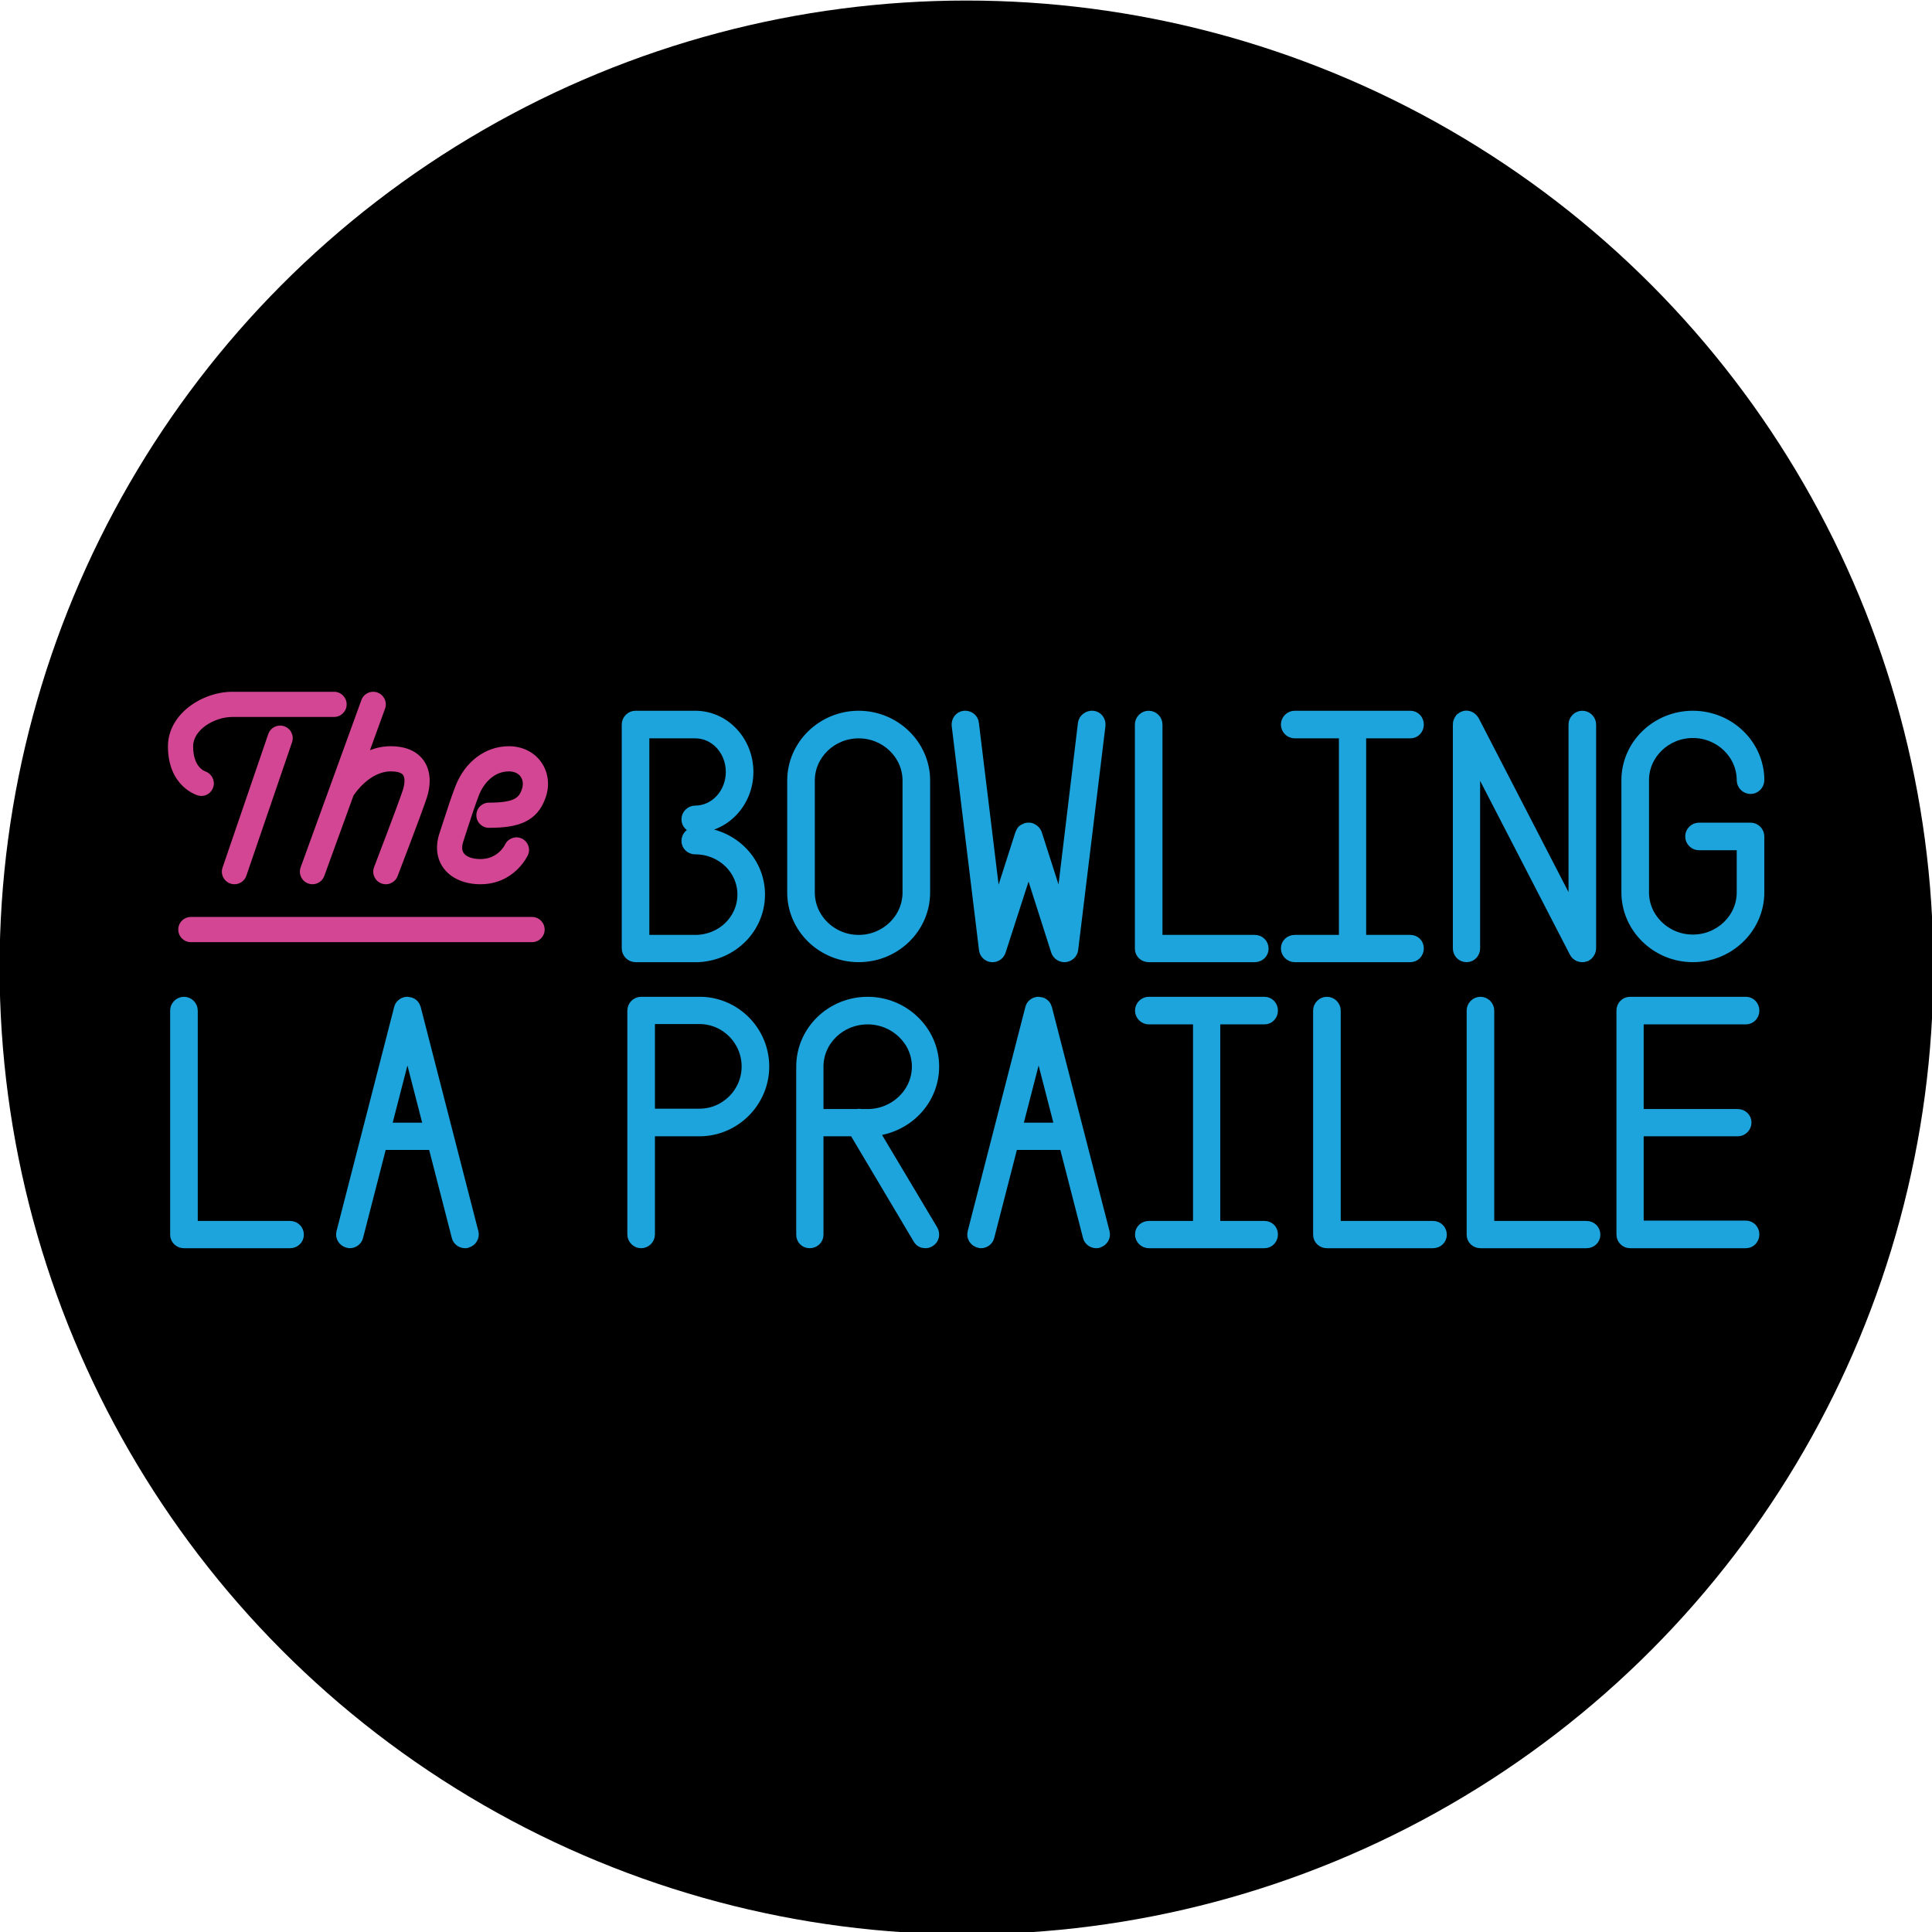
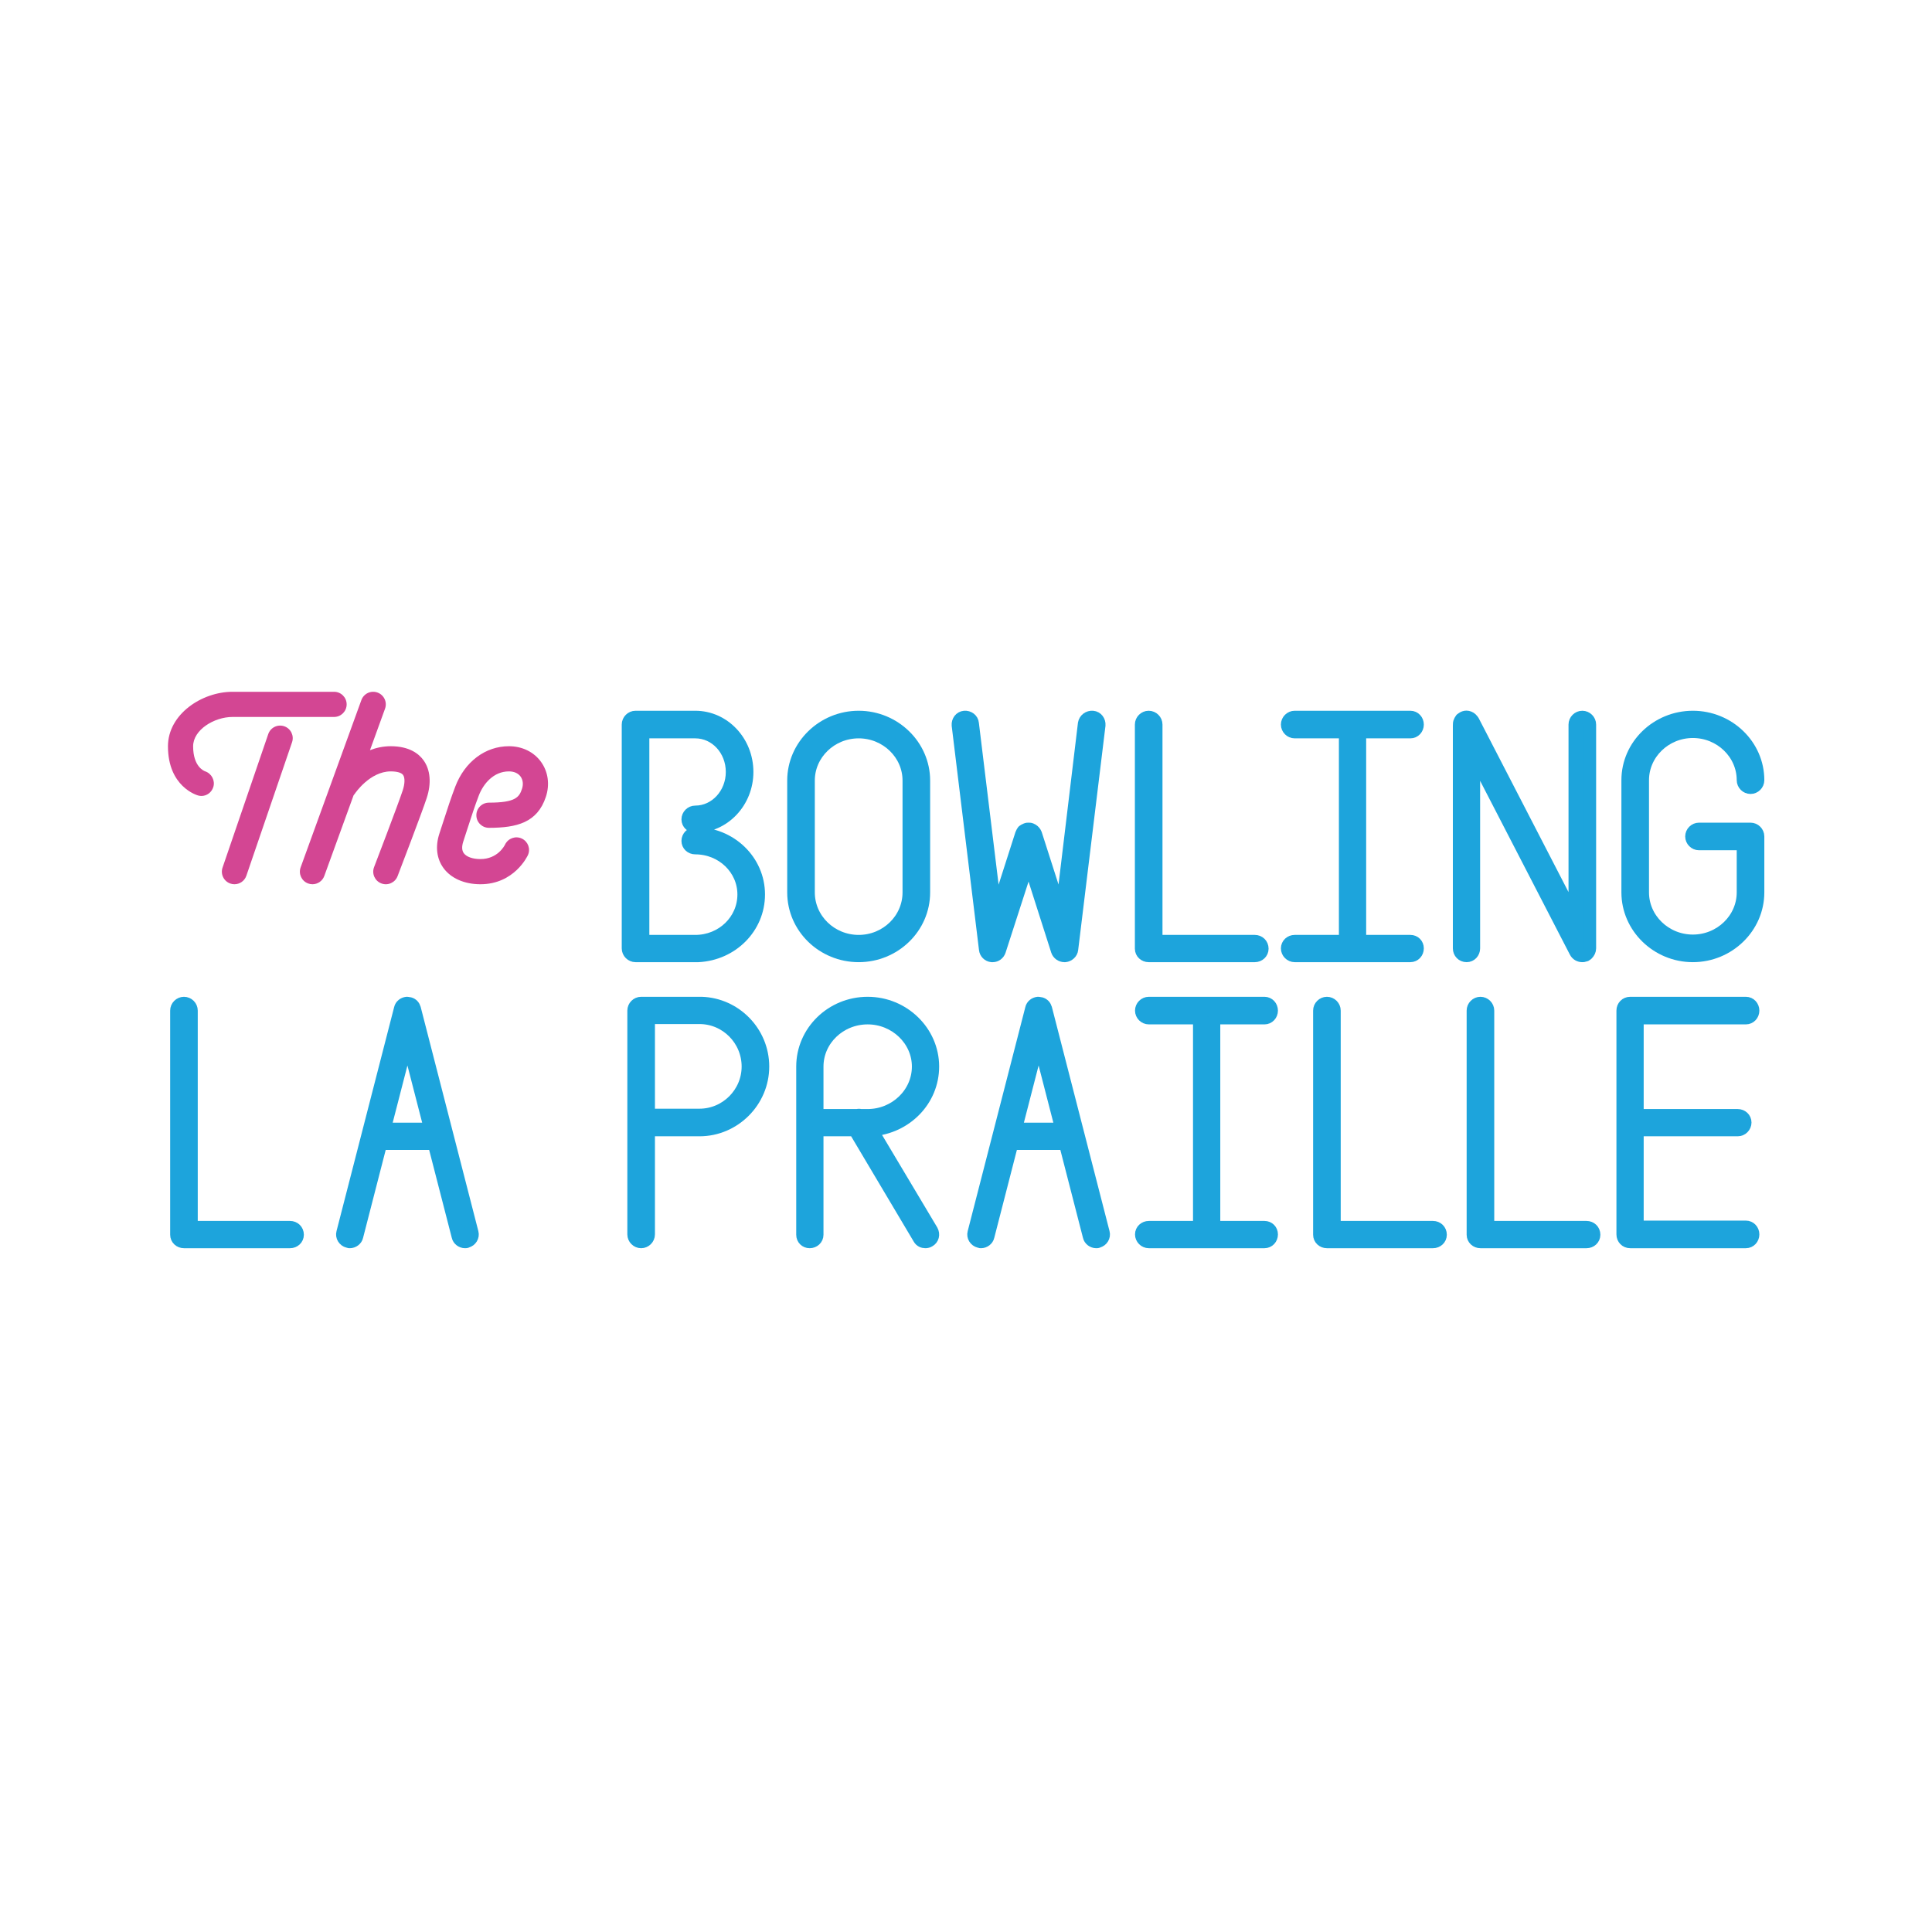
<svg xmlns="http://www.w3.org/2000/svg" width="100%" height="100%" viewBox="0 0 3072 3072" version="1.1" xml:space="preserve" style="fill-rule:evenodd;clip-rule:evenodd;stroke-linejoin:round;stroke-miterlimit:2;">
  <g transform="matrix(0.47,0,0,0.47,713.988,-941.487)">
-     <circle cx="1750.58" cy="5276.11" r="3271.1" />
-   </g>
+     </g>
  <g transform="matrix(1,0,0,1,0,39.093)">
    <g transform="matrix(1.917,0,0,1.917,174.347,714.77)">
-       <path d="M350.381,388.212L67.36,388.212C61.596,388.212 56.92,383.54 56.92,377.772C56.92,372.005 61.596,367.333 67.36,367.333L350.381,367.333C356.148,367.333 360.82,372.005 360.82,377.772C360.82,383.54 356.148,388.212 350.381,388.212Z" style="fill:rgb(211,70,147);fill-rule:nonzero;" />
      <path d="M103.524,340.188C102.404,340.188 101.263,340.007 100.142,339.625C94.691,337.758 91.782,331.824 93.649,326.372L131.548,215.647C133.415,210.186 139.344,207.298 144.804,209.149C150.257,211.016 153.166,216.949 151.299,222.402L113.399,333.127C111.919,337.467 107.864,340.188 103.524,340.188Z" style="fill:rgb(211,70,147);fill-rule:nonzero;" />
      <g transform="matrix(1,0,0,1,3.651,0)">
        <path d="M164.58,340.188C163.397,340.188 162.194,339.99 161.015,339.558C155.596,337.592 152.801,331.608 154.767,326.189L205.15,187.432C207.113,182.005 213.084,179.2 218.528,181.183C223.946,183.15 226.743,189.133 224.776,194.552L212.275,228.99C217.44,226.982 223.2,225.704 229.486,225.704C245.004,225.704 252.825,232.011 256.653,237.305C262.422,245.28 263.36,256.458 259.302,268.789C255.181,281.32 235.983,331.368 235.17,333.492C233.099,338.869 227.066,341.566 221.685,339.492C216.3,337.433 213.611,331.392 215.677,326.007C215.877,325.492 235.506,274.316 239.469,262.267C241.269,256.798 241.373,251.802 239.738,249.546C238.356,247.637 234.714,246.583 229.486,246.583C212.183,246.583 199.906,264.798 199.786,264.988C199.454,265.495 199.089,265.968 198.686,266.4L174.392,333.309C172.853,337.558 168.845,340.188 164.58,340.188Z" style="fill:rgb(211,70,147);fill-rule:nonzero;" />
      </g>
      <path d="M307.536,340.188C294.259,340.188 283.072,335.267 276.844,326.687C271.222,318.936 270.023,308.845 273.475,298.265L276.588,288.697C280.404,276.922 283.164,268.416 286.674,259.213C294.566,238.542 311.619,225.704 331.182,225.704C342.153,225.704 351.849,230.426 357.791,238.658C363.741,246.906 365.21,257.504 361.816,267.719C354.746,289.021 337.83,293.385 314.606,293.385C308.839,293.385 304.167,288.714 304.167,282.946C304.167,277.179 308.839,272.507 314.606,272.507C336.581,272.507 339.721,268.001 342,261.138C343.257,257.363 342.838,253.62 340.858,250.873C338.862,248.11 335.423,246.583 331.182,246.583C318.399,246.583 309.885,256.947 306.183,266.656C302.86,275.362 300.308,283.229 296.445,295.136L293.325,304.738C291.965,308.912 292.105,312.165 293.744,314.43C295.964,317.484 301.117,319.31 307.536,319.31C321.68,319.31 327.398,308.456 328,307.211C330.51,302.083 336.705,299.834 341.879,302.306C347.045,304.746 349.31,310.829 346.928,316.024C346.476,317.011 335.531,340.188 307.536,340.188Z" style="fill:rgb(211,70,147);fill-rule:nonzero;" />
      <path d="M76.135,266.955C75.231,266.955 74.31,266.831 73.388,266.573C72.367,266.292 48.365,259.271 48.365,225.762C48.365,199.116 76.571,180.552 101.885,180.552L186.147,180.552C191.915,180.552 196.587,185.225 196.587,190.992C196.587,196.759 191.915,201.431 186.147,201.431L101.885,201.431C86.79,201.431 69.243,212.062 69.243,225.762C69.243,242.625 78.209,246.185 79.231,246.533C84.567,248.367 87.649,254.159 85.981,259.553C84.595,264.026 80.575,266.955 76.135,266.955Z" style="fill:rgb(211,70,147);fill-rule:nonzero;" />
    </g>
    <g transform="matrix(0.434,0,0,0.434,-1126.29,-428.679)">
      <path d="M5374.85,4174.73C5374.85,4050.98 5271.1,3950.98 5142.35,3950.98C5127.35,3950.98 5114.85,3963.48 5114.85,3978.48C5114.85,3993.48 5127.35,4004.73 5142.35,4004.73C5241.1,4004.73 5319.85,4080.98 5319.85,4174.73C5319.85,4269.73 5241.1,4345.98 5142.35,4345.98L4951.1,4345.98L4951.1,3579.73L5142.35,3579.73C5217.35,3579.73 5277.35,3644.73 5277.35,3725.98C5277.35,3805.98 5217.35,3872.23 5142.35,3872.23C5127.35,3872.23 5114.85,3884.73 5114.85,3899.73C5114.85,3914.73 5127.35,3925.98 5142.35,3925.98C5247.35,3925.98 5332.35,3835.98 5332.35,3725.98C5332.35,3614.73 5247.35,3524.73 5142.35,3524.73L4923.6,3524.73C4908.6,3524.73 4896.1,3537.23 4896.1,3552.23L4896.1,4372.23C4896.1,4387.23 4908.6,4399.73 4923.6,4399.73L5153.6,4399.73C5277.35,4393.48 5374.85,4295.98 5374.85,4174.73Z" style="fill:rgb(29,164,220);fill-rule:nonzero;stroke:rgb(29,164,220);stroke-width:46.12px;" />
      <path d="M5741.1,3524.73C5609.85,3524.73 5502.35,3629.73 5502.35,3757.23L5502.35,4167.23C5502.35,4295.98 5609.85,4399.73 5741.1,4399.73C5872.35,4399.73 5979.85,4295.98 5979.85,4167.23L5979.85,3757.23C5979.85,3629.73 5872.35,3524.73 5741.1,3524.73ZM5741.1,4345.98C5639.85,4345.98 5557.35,4265.98 5557.35,4167.23L5557.35,3757.23C5557.35,3659.73 5639.85,3579.73 5741.1,3579.73C5842.35,3579.73 5924.85,3659.73 5924.85,3757.23L5924.85,4167.23C5924.85,4265.98 5842.35,4345.98 5741.1,4345.98Z" style="fill:rgb(29,164,220);fill-rule:nonzero;stroke:rgb(29,164,220);stroke-width:46.12px;" />
      <path d="M6598.6,3524.73C6583.6,3523.48 6569.85,3533.48 6567.35,3548.48L6483.6,4245.98L6389.85,3953.48C6387.35,3947.23 6383.6,3942.23 6377.35,3938.48C6376.1,3937.23 6373.6,3937.23 6372.35,3935.98C6369.85,3934.73 6366.1,3934.73 6363.6,3934.73C6361.1,3934.73 6357.35,3934.73 6354.85,3935.98C6351.1,3937.23 6347.35,3939.73 6343.6,3942.23C6341.1,3945.98 6338.6,3949.73 6337.35,3953.48L6243.6,4245.98L6158.6,3548.48C6157.35,3533.48 6143.6,3523.48 6128.6,3524.73C6113.6,3525.98 6103.6,3539.73 6104.85,3554.73L6204.85,4375.98C6206.1,4388.48 6216.1,4398.48 6228.6,4399.73L6232.35,4399.73C6243.6,4399.73 6253.6,4392.23 6257.35,4380.98L6363.6,4052.23L6468.6,4380.98C6472.35,4392.23 6483.6,4399.73 6494.85,4399.73L6497.35,4399.73C6509.85,4398.48 6521.1,4388.48 6522.35,4375.98L6622.35,3554.73C6623.6,3539.73 6613.6,3525.98 6598.6,3524.73Z" style="fill:rgb(29,164,220);fill-rule:nonzero;stroke:rgb(29,164,220);stroke-width:46.12px;" />
      <path d="M7192.35,4345.98L6831.1,4345.98L6831.1,3552.23C6831.1,3537.23 6818.6,3524.73 6803.6,3524.73C6788.6,3524.73 6776.1,3537.23 6776.1,3552.23L6776.1,4373.48C6776.1,4388.48 6788.6,4399.73 6803.6,4399.73L7192.35,4399.73C7207.35,4399.73 7219.85,4388.48 7219.85,4373.48C7219.85,4357.23 7207.35,4345.98 7192.35,4345.98Z" style="fill:rgb(29,164,220);fill-rule:nonzero;stroke:rgb(29,164,220);stroke-width:46.12px;" />
      <path d="M7762.35,4345.98L7577.35,4345.98L7577.35,3579.73L7762.35,3579.73C7777.35,3579.73 7788.6,3567.23 7788.6,3552.23C7788.6,3537.23 7777.35,3524.73 7762.35,3524.73L7338.6,3524.73C7323.6,3524.73 7311.1,3537.23 7311.1,3552.23C7311.1,3567.23 7323.6,3579.73 7338.6,3579.73L7523.6,3579.73L7523.6,4345.98L7338.6,4345.98C7323.6,4345.98 7311.1,4357.23 7311.1,4372.23C7311.1,4387.23 7323.6,4399.73 7338.6,4399.73L7762.35,4399.73C7777.35,4399.73 7788.6,4387.23 7788.6,4372.23C7788.6,4357.23 7777.35,4345.98 7762.35,4345.98Z" style="fill:rgb(29,164,220);fill-rule:nonzero;stroke:rgb(29,164,220);stroke-width:46.12px;" />
      <path d="M8392.35,3524.73C8377.35,3524.73 8364.85,3537.23 8364.85,3552.23L8364.85,4260.98L7992.35,3539.73L7988.6,3534.73C7984.85,3529.73 7978.6,3525.98 7972.35,3524.73C7966.1,3523.48 7961.1,3524.73 7956.1,3527.23L7948.6,3532.23C7947.35,3534.73 7944.85,3537.23 7943.6,3540.98C7941.1,3544.73 7941.1,3550.98 7941.1,3555.98L7941.1,4372.23C7941.1,4387.23 7952.35,4399.73 7968.6,4399.73C7983.6,4399.73 7994.85,4387.23 7994.85,4372.23L7994.85,3663.48L8367.35,4384.73C8372.35,4394.73 8382.35,4399.73 8392.35,4399.73C8394.85,4399.73 8397.35,4399.73 8399.85,4398.48L8404.85,4397.23C8407.35,4395.98 8409.85,4393.48 8411.1,4392.23C8416.1,4387.23 8419.85,4379.73 8419.85,4372.23L8419.85,3552.23C8419.85,3537.23 8407.35,3524.73 8392.35,3524.73Z" style="fill:rgb(29,164,220);fill-rule:nonzero;stroke:rgb(29,164,220);stroke-width:46.12px;" />
      <path d="M9008.6,3934.73L8819.85,3934.73C8804.85,3934.73 8792.35,3947.23 8792.35,3962.23C8792.35,3977.23 8804.85,3989.73 8819.85,3989.73L8981.1,3989.73L8981.1,4167.23C8981.1,4264.73 8898.6,4344.73 8797.35,4344.73C8696.1,4344.73 8613.6,4264.73 8613.6,4167.23L8613.6,3755.98C8613.6,3658.48 8696.1,3578.48 8797.35,3578.48C8898.6,3578.48 8981.1,3658.48 8981.1,3755.98C8981.1,3770.98 8993.6,3783.48 9008.6,3783.48C9023.6,3783.48 9036.1,3770.98 9036.1,3755.98C9036.1,3628.48 8928.6,3524.73 8797.35,3524.73C8666.1,3524.73 8558.6,3628.48 8558.6,3755.98L8558.6,4167.23C8558.6,4294.73 8666.1,4399.73 8797.35,4399.73C8928.6,4399.73 9036.1,4294.73 9036.1,4167.23L9036.1,3962.23C9036.1,3947.23 9023.6,3934.73 9008.6,3934.73Z" style="fill:rgb(29,164,220);fill-rule:nonzero;stroke:rgb(29,164,220);stroke-width:46.12px;" />
    </g>
    <g transform="matrix(0.434,0,0,0.434,-1846.51,26.14)">
      <path d="M5317.35,4345.98L4956.1,4345.98L4956.1,3552.23C4956.1,3537.23 4943.6,3524.73 4928.6,3524.73C4913.6,3524.73 4901.1,3537.23 4901.1,3552.23L4901.1,4373.48C4901.1,4388.48 4913.6,4399.73 4928.6,4399.73L5317.35,4399.73C5332.35,4399.73 5344.85,4388.48 5344.85,4373.48C5344.85,4357.23 5332.35,4345.98 5317.35,4345.98Z" style="fill:rgb(29,164,220);fill-rule:nonzero;stroke:rgb(29,164,220);stroke-width:46.12px;" />
      <path d="M5984.85,4365.98L5773.6,3544.73C5771.1,3535.98 5764.85,3528.48 5754.85,3525.98C5752.35,3525.98 5749.85,3524.73 5747.35,3524.73L5744.85,3524.73C5733.6,3525.98 5723.6,3533.48 5721.1,3544.73L5509.85,4365.98C5506.1,4379.73 5514.85,4394.73 5529.85,4398.48C5532.35,4399.73 5534.85,4399.73 5536.1,4399.73C5548.6,4399.73 5559.85,4390.98 5562.35,4379.73L5649.85,4039.73L5844.85,4039.73L5932.35,4379.73C5934.85,4390.98 5946.1,4399.73 5958.6,4399.73C5961.1,4399.73 5963.6,4399.73 5964.85,4398.48C5979.85,4394.73 5988.6,4379.73 5984.85,4365.98ZM5663.6,3985.98L5747.35,3660.98L5831.1,3985.98L5663.6,3985.98Z" style="fill:rgb(29,164,220);fill-rule:nonzero;stroke:rgb(29,164,220);stroke-width:46.12px;" />
      <path d="M6824.85,3524.73L6603.6,3524.73C6588.6,3524.73 6576.1,3537.23 6576.1,3552.23L6576.1,4372.23C6576.1,4387.23 6588.6,4399.73 6603.6,4399.73C6618.6,4399.73 6631.1,4387.23 6631.1,4372.23L6631.1,3989.73L6817.35,3989.73C6944.85,3989.73 7049.85,3884.73 7049.85,3757.23C7049.85,3630.98 6948.6,3528.48 6824.85,3524.73ZM6817.35,3934.73L6631.1,3934.73L6631.1,3578.48L6817.35,3578.48C6914.85,3578.48 6994.85,3658.48 6994.85,3757.23C6994.85,3854.73 6914.85,3934.73 6817.35,3934.73Z" style="fill:rgb(29,164,220);fill-rule:nonzero;stroke:rgb(29,164,220);stroke-width:46.12px;" />
      <path d="M7668.6,4358.48L7448.6,3989.73C7573.6,3980.98 7672.35,3880.98 7672.35,3757.23C7672.35,3629.73 7564.85,3524.73 7433.6,3524.73C7301.1,3524.73 7194.85,3629.73 7194.85,3757.23L7194.85,4373.48C7194.85,4388.48 7206.1,4399.73 7221.1,4399.73C7236.1,4399.73 7248.6,4388.48 7248.6,4373.48L7248.6,3989.73L7386.1,3989.73L7622.35,4387.23C7627.35,4395.98 7636.1,4399.73 7644.85,4399.73C7649.85,4399.73 7654.85,4398.48 7658.6,4395.98C7672.35,4388.48 7676.1,4372.23 7668.6,4358.48ZM7248.6,3757.23C7248.6,3659.73 7331.1,3579.73 7433.6,3579.73C7534.85,3579.73 7618.6,3659.73 7618.6,3757.23C7618.6,3855.98 7534.85,3935.98 7433.6,3935.98L7407.35,3935.98C7403.6,3934.73 7399.85,3934.73 7396.1,3935.98L7248.6,3935.98L7248.6,3757.23Z" style="fill:rgb(29,164,220);fill-rule:nonzero;stroke:rgb(29,164,220);stroke-width:46.12px;" />
      <path d="M8297.35,4365.98L8086.1,3544.73C8083.6,3535.98 8077.35,3528.48 8067.35,3525.98C8064.85,3525.98 8062.35,3524.73 8059.85,3524.73L8057.35,3524.73C8046.1,3525.98 8036.1,3533.48 8033.6,3544.73L7822.35,4365.98C7818.6,4379.73 7827.35,4394.73 7842.35,4398.48C7844.85,4399.73 7847.35,4399.73 7848.6,4399.73C7861.1,4399.73 7872.35,4390.98 7874.85,4379.73L7962.35,4039.73L8157.35,4039.73L8244.85,4379.73C8247.35,4390.98 8258.6,4399.73 8271.1,4399.73C8273.6,4399.73 8276.1,4399.73 8277.35,4398.48C8292.35,4394.73 8301.1,4379.73 8297.35,4365.98ZM7976.1,3985.98L8059.85,3660.98L8143.6,3985.98L7976.1,3985.98Z" style="fill:rgb(29,164,220);fill-rule:nonzero;stroke:rgb(29,164,220);stroke-width:46.12px;" />
      <path d="M8887.35,4345.98L8702.35,4345.98L8702.35,3579.73L8887.35,3579.73C8902.35,3579.73 8913.6,3567.23 8913.6,3552.23C8913.6,3537.23 8902.35,3524.73 8887.35,3524.73L8463.6,3524.73C8448.6,3524.73 8436.1,3537.23 8436.1,3552.23C8436.1,3567.23 8448.6,3579.73 8463.6,3579.73L8648.6,3579.73L8648.6,4345.98L8463.6,4345.98C8448.6,4345.98 8436.1,4357.23 8436.1,4372.23C8436.1,4387.23 8448.6,4399.73 8463.6,4399.73L8887.35,4399.73C8902.35,4399.73 8913.6,4387.23 8913.6,4372.23C8913.6,4357.23 8902.35,4345.98 8887.35,4345.98Z" style="fill:rgb(29,164,220);fill-rule:nonzero;stroke:rgb(29,164,220);stroke-width:46.12px;" />
      <path d="M9504.85,4345.98L9143.6,4345.98L9143.6,3552.23C9143.6,3537.23 9131.1,3524.73 9116.1,3524.73C9101.1,3524.73 9088.6,3537.23 9088.6,3552.23L9088.6,4373.48C9088.6,4388.48 9101.1,4399.73 9116.1,4399.73L9504.85,4399.73C9519.85,4399.73 9532.35,4388.48 9532.35,4373.48C9532.35,4357.23 9519.85,4345.98 9504.85,4345.98Z" style="fill:rgb(29,164,220);fill-rule:nonzero;stroke:rgb(29,164,220);stroke-width:46.12px;" />
      <path d="M10067.4,4345.98L9706.1,4345.98L9706.1,3552.23C9706.1,3537.23 9693.6,3524.73 9678.6,3524.73C9663.6,3524.73 9651.1,3537.23 9651.1,3552.23L9651.1,4373.48C9651.1,4388.48 9663.6,4399.73 9678.6,4399.73L10067.4,4399.73C10082.4,4399.73 10094.9,4388.48 10094.9,4373.48C10094.9,4357.23 10082.4,4345.98 10067.4,4345.98Z" style="fill:rgb(29,164,220);fill-rule:nonzero;stroke:rgb(29,164,220);stroke-width:46.12px;" />
      <path d="M10651.1,4344.73L10253.6,4344.73L10253.6,3989.73L10621.1,3989.73C10636.1,3989.73 10648.6,3977.23 10648.6,3962.23C10648.6,3947.23 10636.1,3935.98 10621.1,3935.98L10253.6,3935.98L10253.6,3579.73L10651.1,3579.73C10666.1,3579.73 10677.4,3567.23 10677.4,3552.23C10677.4,3537.23 10666.1,3524.73 10651.1,3524.73L10227.4,3524.73C10211.1,3524.73 10199.9,3537.23 10199.9,3552.23L10199.9,4372.23C10199.9,4387.23 10211.1,4399.73 10227.4,4399.73L10651.1,4399.73C10666.1,4399.73 10677.4,4387.23 10677.4,4372.23C10677.4,4357.23 10666.1,4344.73 10651.1,4344.73Z" style="fill:rgb(29,164,220);fill-rule:nonzero;stroke:rgb(29,164,220);stroke-width:46.12px;" />
    </g>
  </g>
</svg>